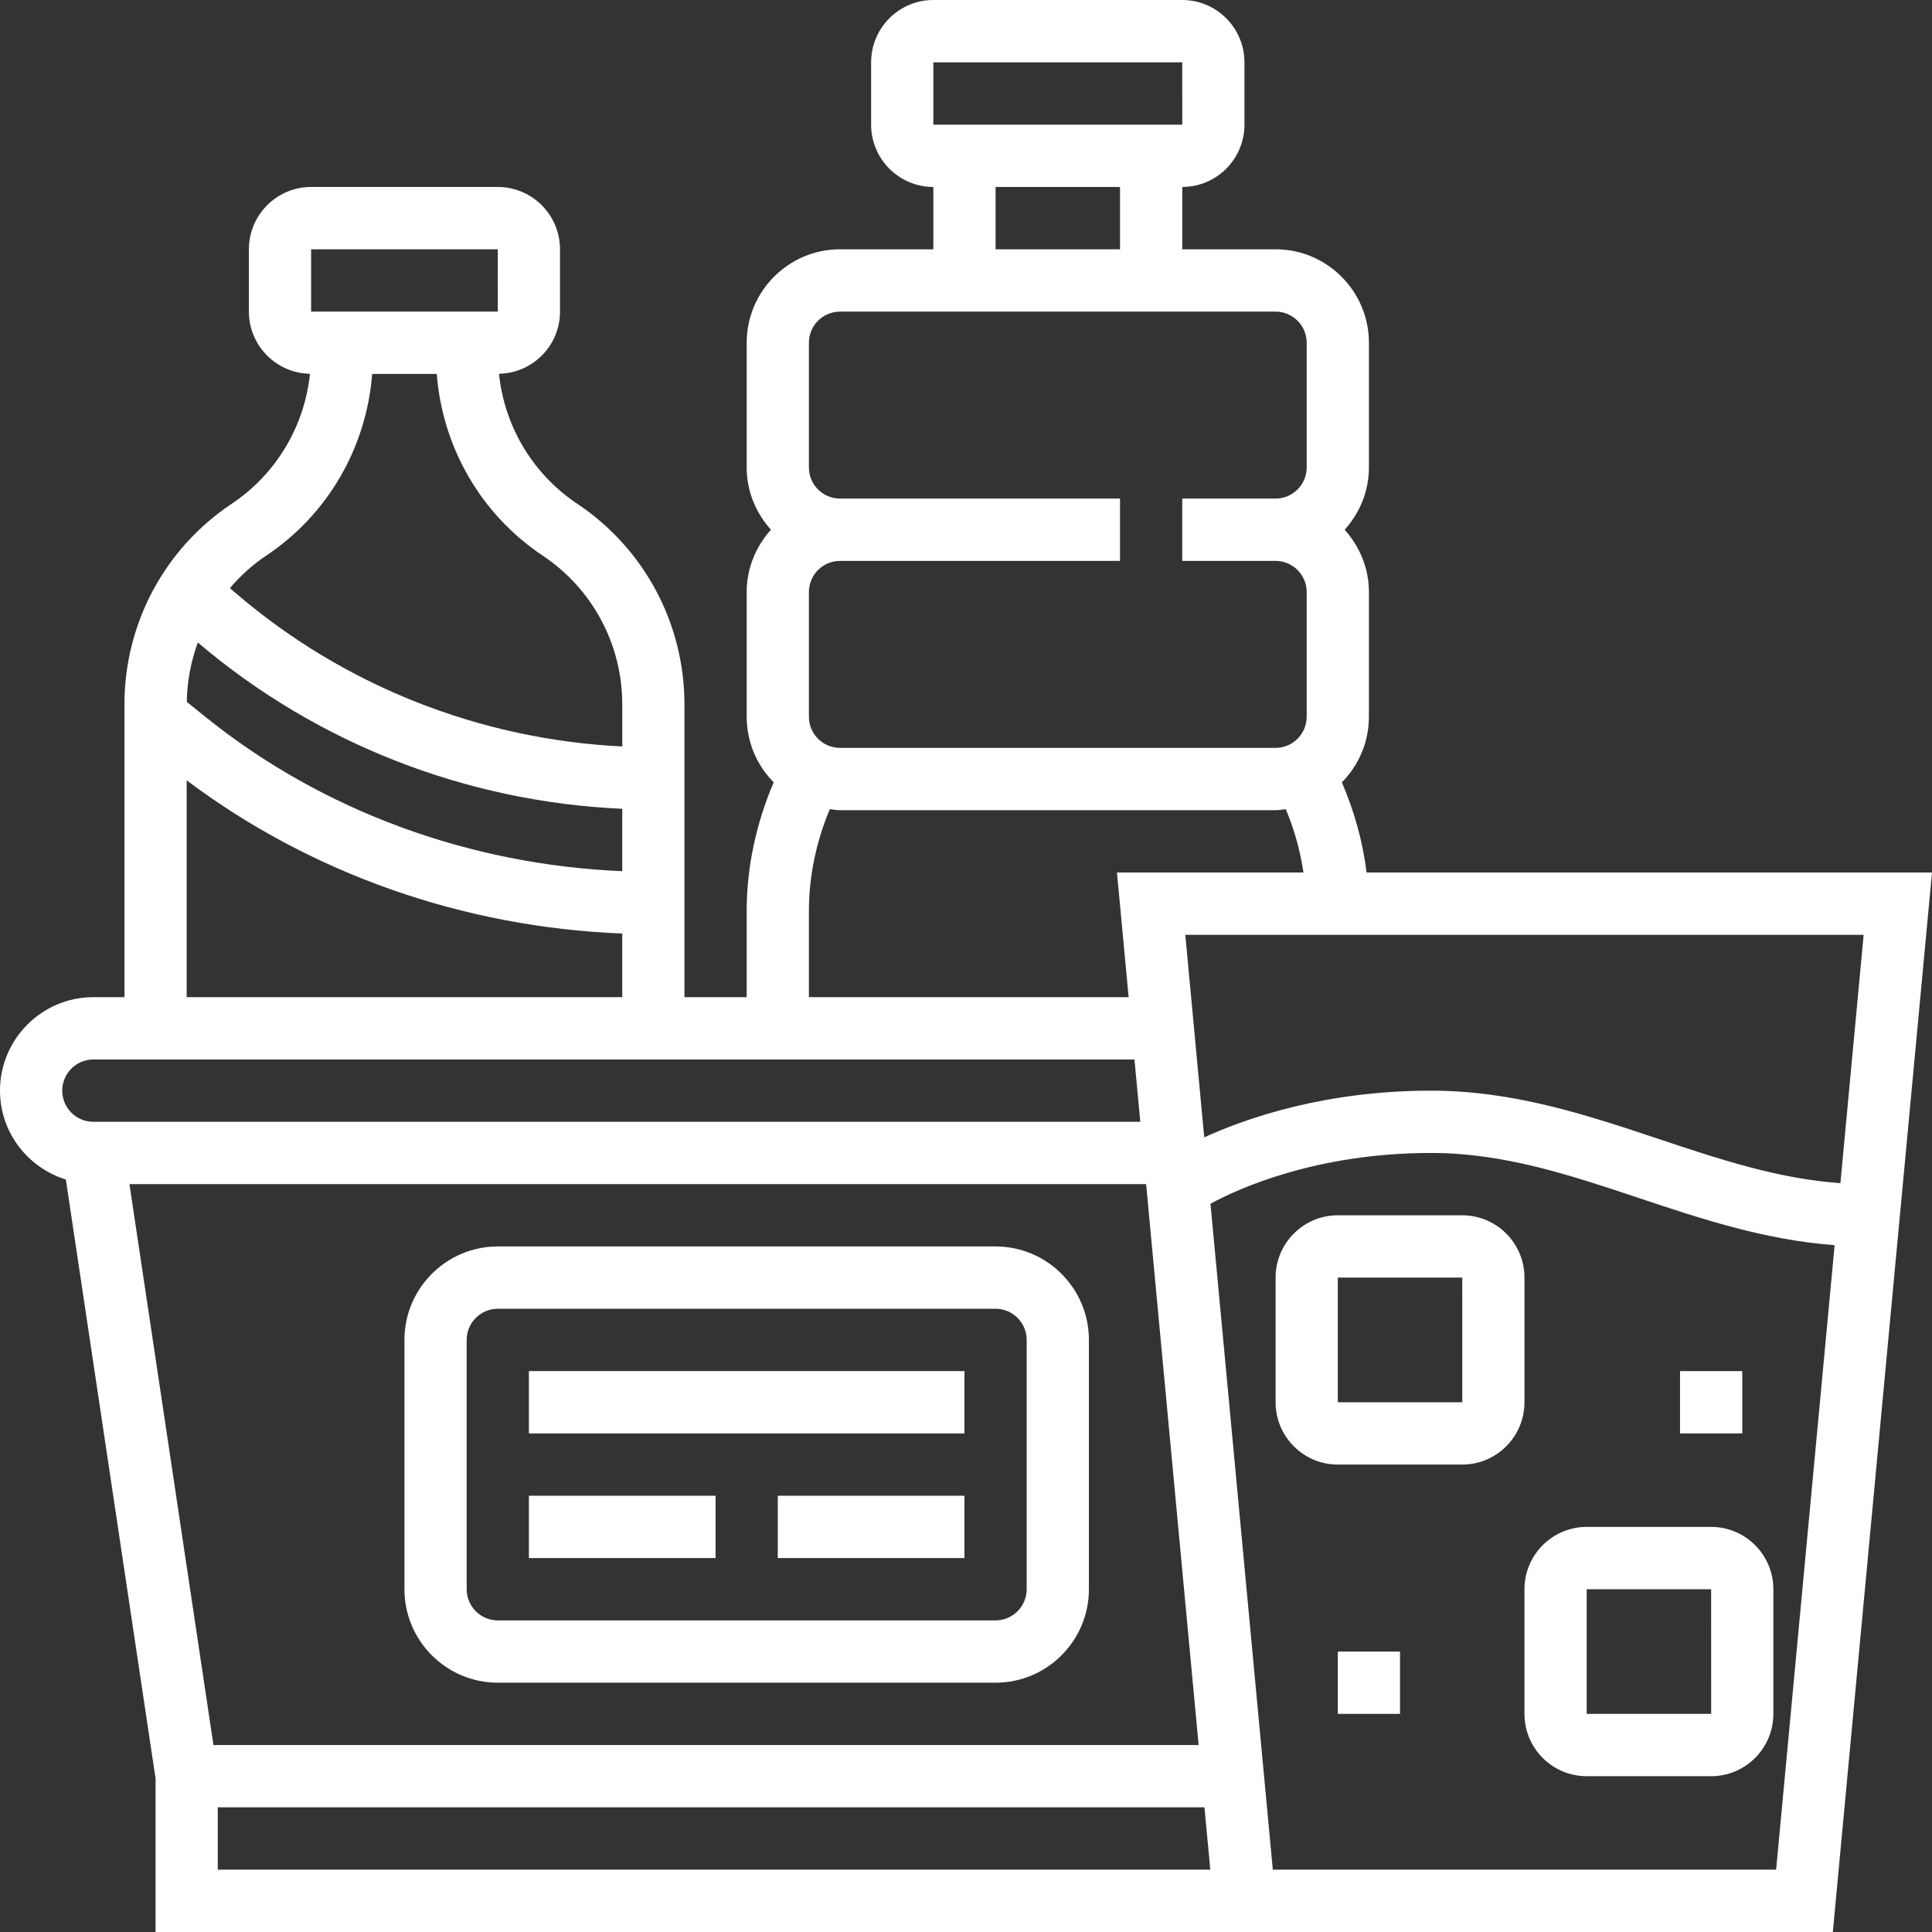
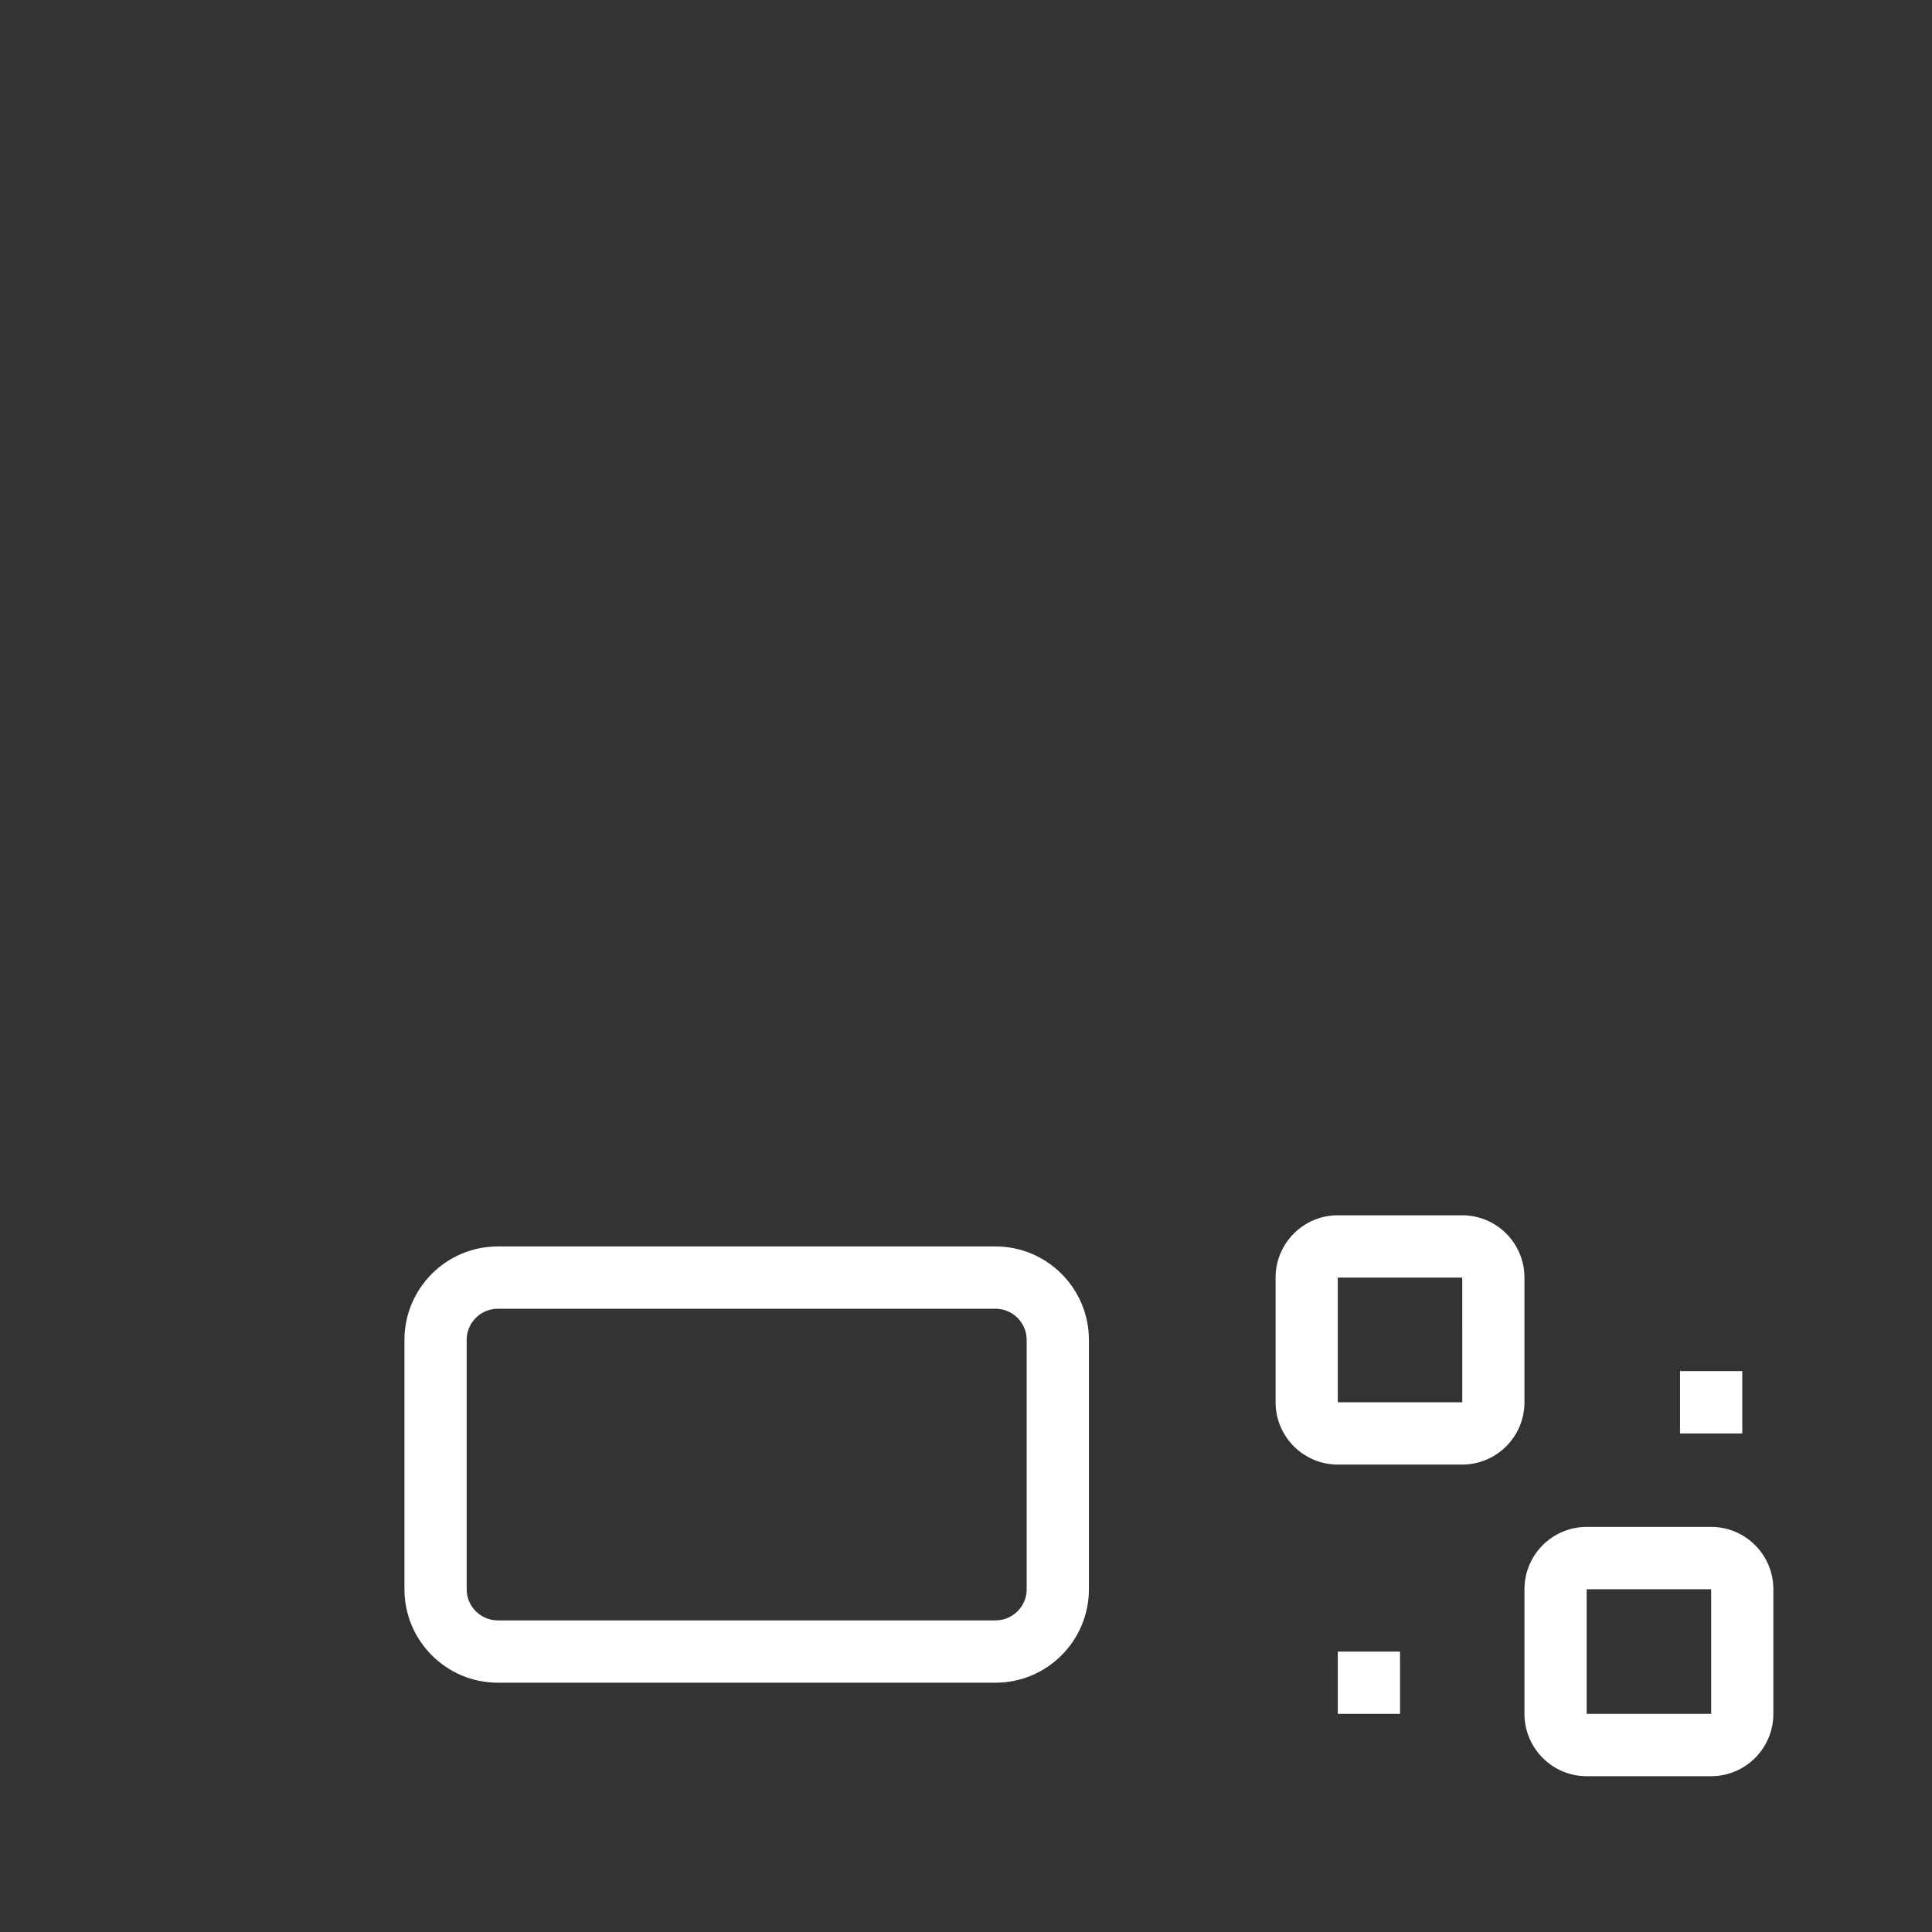
<svg xmlns="http://www.w3.org/2000/svg" width="100" height="100" viewBox="0 0 100 100" fill="none">
  <rect x="0" y="0" width="100" height="100" fill="#333333" stroke="none" />
  <path d="M51.531 64.516H25.765C23.102 64.516 20.934 66.687 20.934 69.354V82.258C20.934 84.926 23.102 87.096 25.765 87.096H51.531C54.194 87.096 56.362 84.926 56.362 82.258V69.354C56.362 66.687 54.194 64.516 51.531 64.516ZM53.141 82.258C53.141 83.148 52.417 83.871 51.531 83.871H25.765C24.878 83.871 24.155 83.148 24.155 82.258V69.354C24.155 68.464 24.878 67.741 25.765 67.741H51.531C52.417 67.741 53.141 68.464 53.141 69.354V82.258Z" fill="white" />
-   <path d="M27.376 70.968H49.92V74.194H27.376V70.968ZM27.376 77.419H37.038V80.645H27.376V77.419ZM40.258 77.419H49.92V80.645H40.258V77.419Z" fill="white" />
-   <path d="M70.732 45.161C70.541 43.554 70.093 41.983 69.455 40.493C70.32 39.619 70.855 38.421 70.855 37.097V30.645C70.855 29.402 70.37 28.278 69.599 27.419C70.372 26.562 70.855 25.437 70.855 24.194V17.742C70.855 15.075 68.687 12.903 66.024 12.903H61.193V9.677C62.969 9.677 64.413 8.231 64.413 6.452V3.226C64.413 1.447 62.969 0 61.193 0H48.31C46.534 0 45.089 1.447 45.089 3.226V6.452C45.089 8.231 46.534 9.677 48.31 9.677V12.903H43.479C40.816 12.903 38.648 15.075 38.648 17.742V24.194C38.648 25.437 39.132 26.562 39.904 27.419C39.131 28.278 38.648 29.402 38.648 30.645V37.097C38.648 38.421 39.183 39.619 40.046 40.493C39.146 42.595 38.648 44.871 38.648 47.155V51.613H35.427V36.46C35.427 32.278 33.353 28.395 29.88 26.076C27.575 24.538 26.111 22.07 25.827 19.347C27.574 19.316 28.986 17.887 28.986 16.129V12.903C28.986 11.124 27.541 9.677 25.765 9.677H16.103C14.327 9.677 12.883 11.124 12.883 12.903V16.129C12.883 17.887 14.295 19.316 16.044 19.348C15.759 22.071 14.295 24.539 11.99 26.077C8.516 28.395 6.441 32.279 6.441 36.459V51.613H4.831C2.168 51.613 0 53.784 0 56.451C0 58.621 1.441 60.439 3.409 61.052L8.052 92.057V100H94.867L100 45.161H70.732ZM95.259 61.24C92.024 61.011 89.017 60.008 85.858 58.955C82.172 57.724 78.362 56.452 74.075 56.452C68.637 56.452 64.589 57.841 62.331 58.869L61.351 48.387H96.462L95.259 61.24ZM11.048 90.323L6.701 61.29H59.323L62.041 90.323H11.048ZM48.31 3.226H61.193L61.194 6.452H48.31V3.226ZM51.531 9.677H57.972V12.903H51.531V9.677ZM41.869 17.742C41.869 16.852 42.592 16.129 43.479 16.129H66.024C66.91 16.129 67.634 16.852 67.634 17.742V24.194C67.634 25.084 66.91 25.806 66.024 25.806H61.193V29.032H66.024C66.91 29.032 67.634 29.755 67.634 30.645V37.097C67.634 37.987 66.91 38.71 66.024 38.71H43.479C42.592 38.71 41.869 37.987 41.869 37.097V30.645C41.869 29.755 42.592 29.032 43.479 29.032H57.972V25.806H43.479C42.592 25.806 41.869 25.084 41.869 24.194V17.742ZM41.869 47.155C41.869 45.349 42.253 43.548 42.951 41.881C43.126 41.902 43.299 41.935 43.479 41.935H66.024C66.204 41.935 66.377 41.902 66.552 41.883C66.992 42.933 67.3 44.035 67.468 45.161H57.814L58.418 51.613H41.869V47.155ZM10.24 33.257C16.409 38.5 24.149 41.505 32.207 41.863V45.093C24.289 44.757 16.684 41.976 10.65 37.12L9.67 36.33C9.684 35.28 9.877 34.241 10.24 33.257ZM16.103 12.903H25.765L25.767 16.129H16.103V12.903ZM13.777 28.761C16.976 26.626 18.968 23.157 19.264 19.355H22.606C22.902 23.157 24.893 26.626 28.093 28.761C29.36 29.605 30.399 30.749 31.117 32.092C31.835 33.435 32.21 34.936 32.208 36.459V38.637C24.862 38.279 17.81 35.513 12.203 30.701L11.899 30.44C12.44 29.808 13.063 29.237 13.777 28.761ZM9.662 40.39C16.094 45.222 23.991 47.997 32.207 48.319V51.613H9.662V40.39ZM4.831 54.839H58.719L59.022 58.064H4.831C3.944 58.064 3.221 57.342 3.221 56.451C3.221 55.561 3.944 54.839 4.831 54.839ZM11.272 96.774V93.548H62.342L62.645 96.774H11.272ZM91.932 96.774H65.881L62.654 62.304C64.07 61.536 68.111 59.677 74.075 59.677C77.84 59.677 81.24 60.813 84.839 62.013C88.04 63.083 91.338 64.18 94.96 64.45L91.932 96.774Z" fill="white" />
  <path d="M88.568 79.032H82.127C80.351 79.032 78.906 80.479 78.906 82.258V88.71C78.906 90.489 80.351 91.936 82.127 91.936H88.568C90.344 91.936 91.789 90.489 91.789 88.71V82.258C91.789 80.479 90.344 79.032 88.568 79.032ZM82.127 88.71V82.258H88.568L88.57 88.71H82.127ZM78.906 66.129C78.906 64.35 77.462 62.903 75.686 62.903H69.244C67.468 62.903 66.024 64.35 66.024 66.129V72.581C66.024 74.36 67.468 75.806 69.244 75.806H75.686C77.462 75.806 78.906 74.36 78.906 72.581V66.129ZM69.244 72.581V66.129H75.686L75.687 72.581H69.244ZM86.958 70.968H90.179V74.194H86.958V70.968ZM69.244 85.484H72.465V88.71H69.244V85.484Z" fill="white" />
</svg>